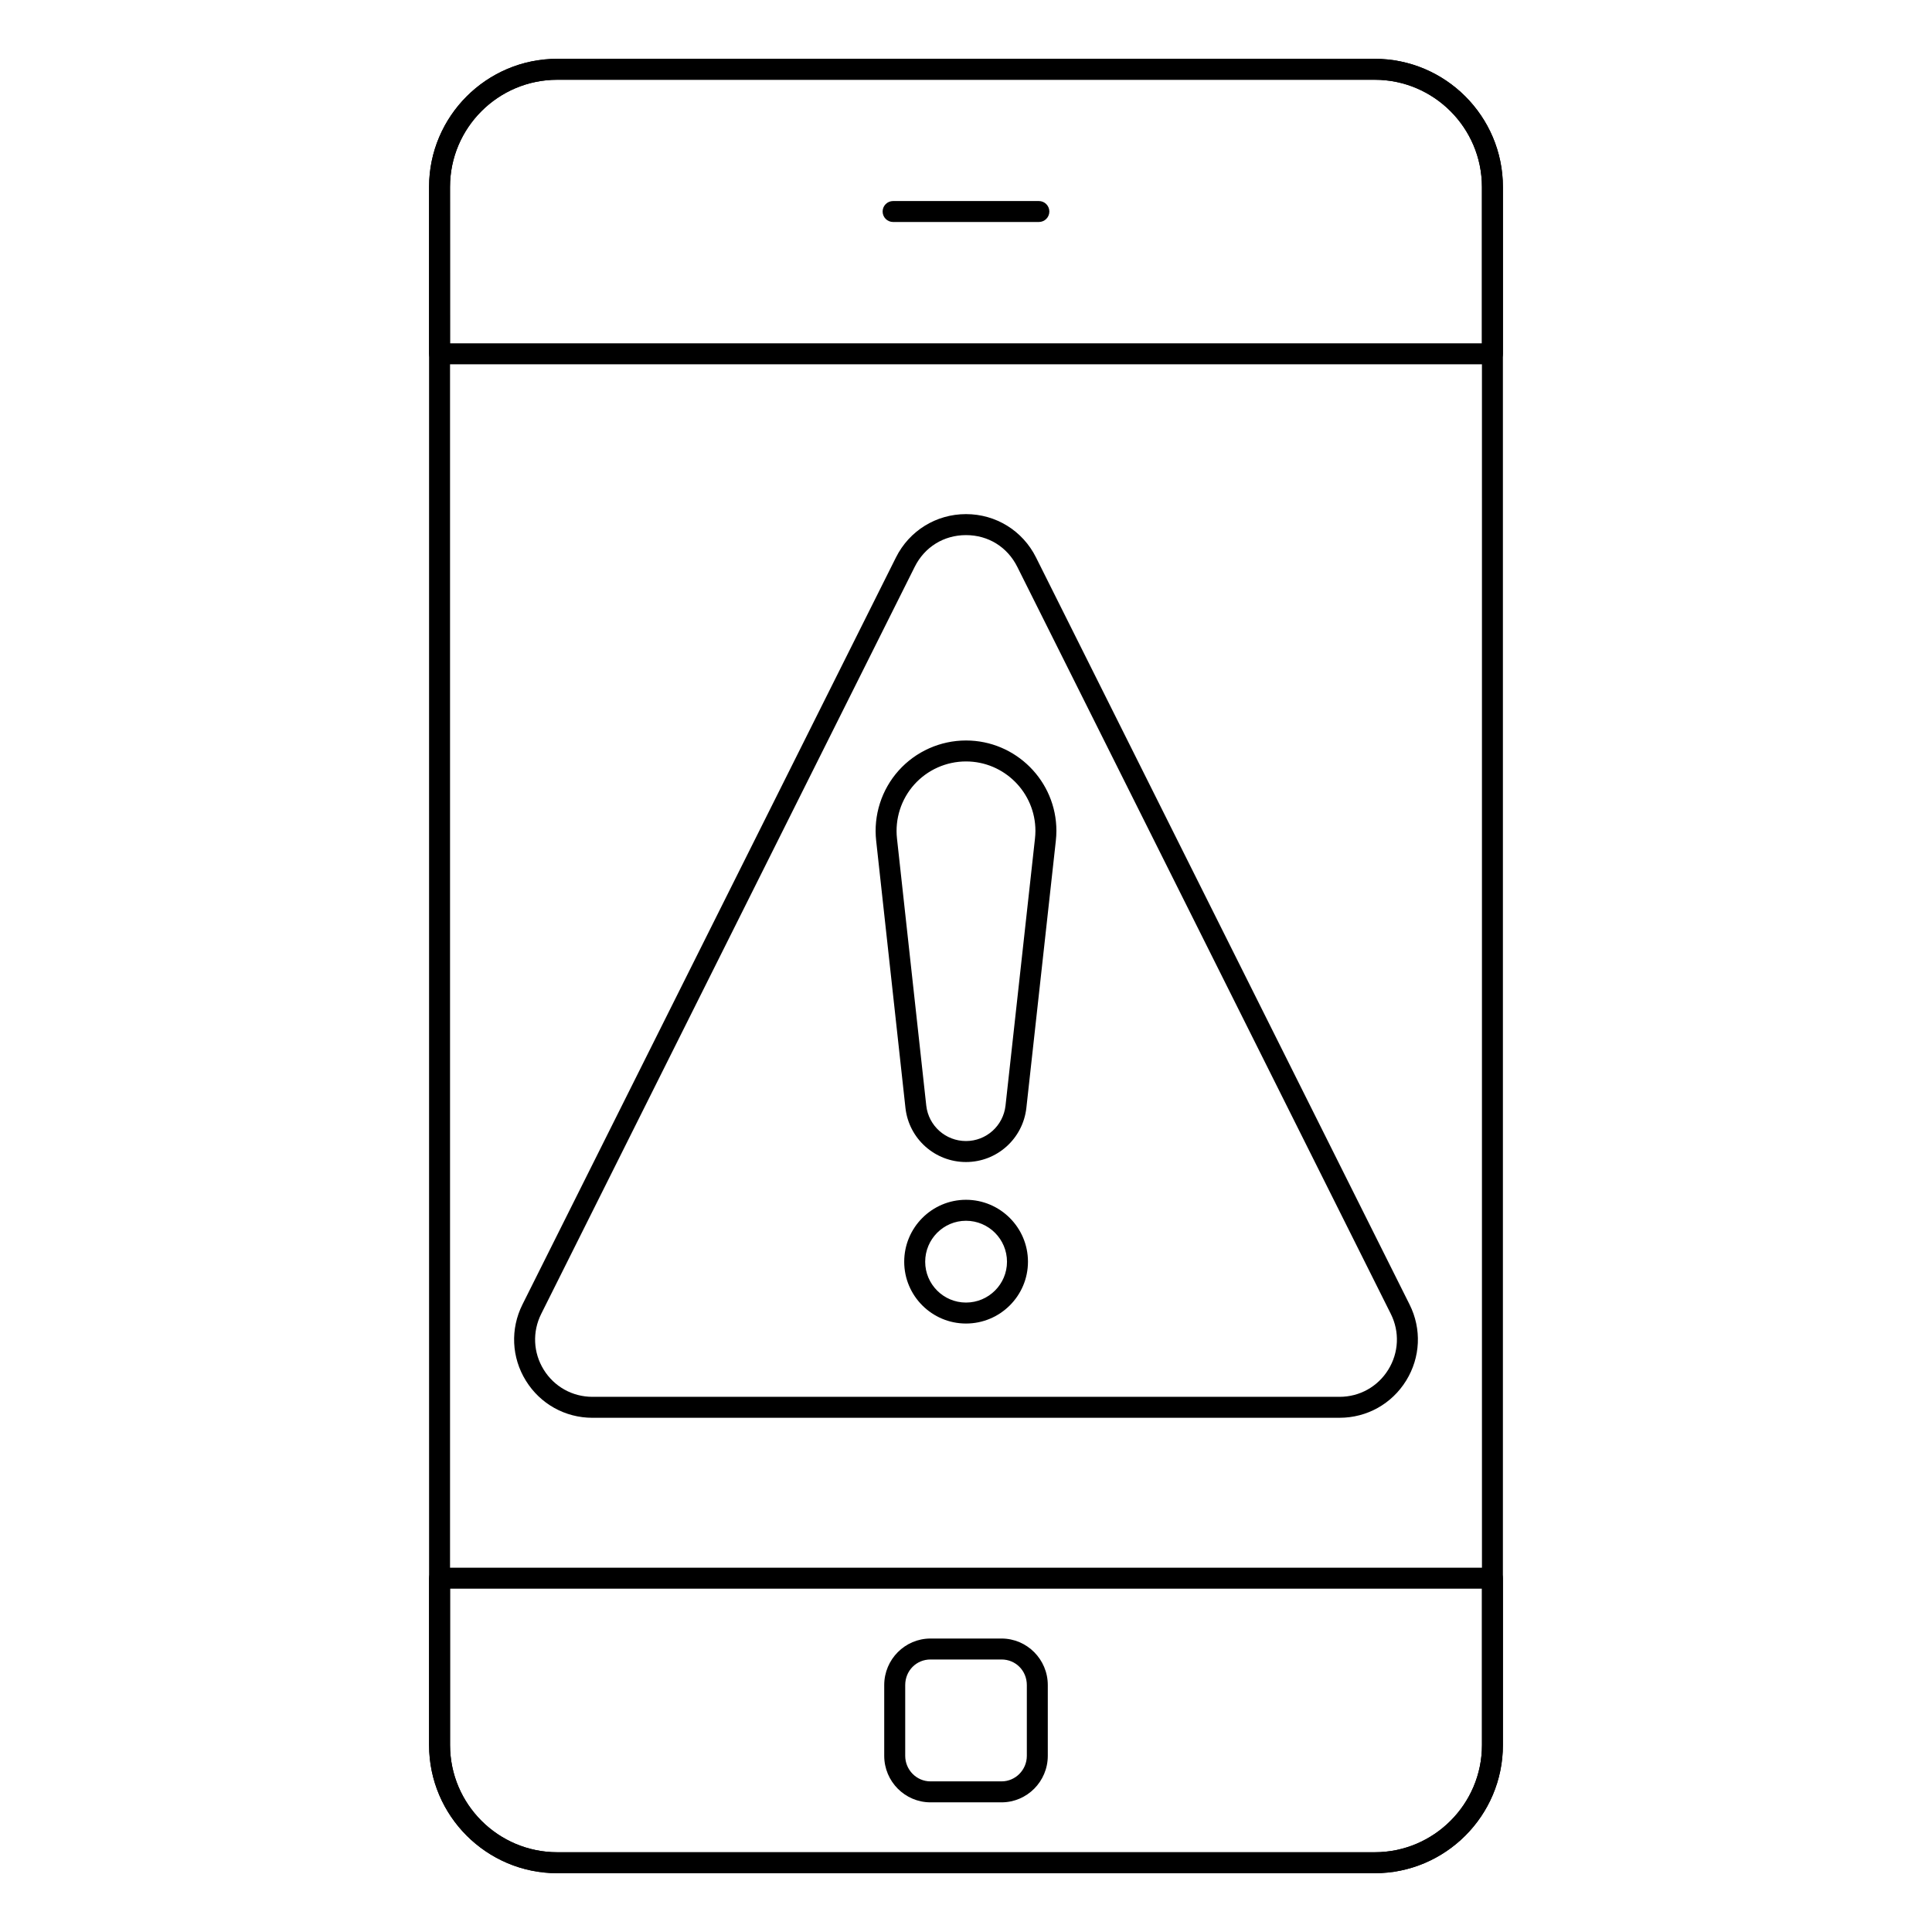
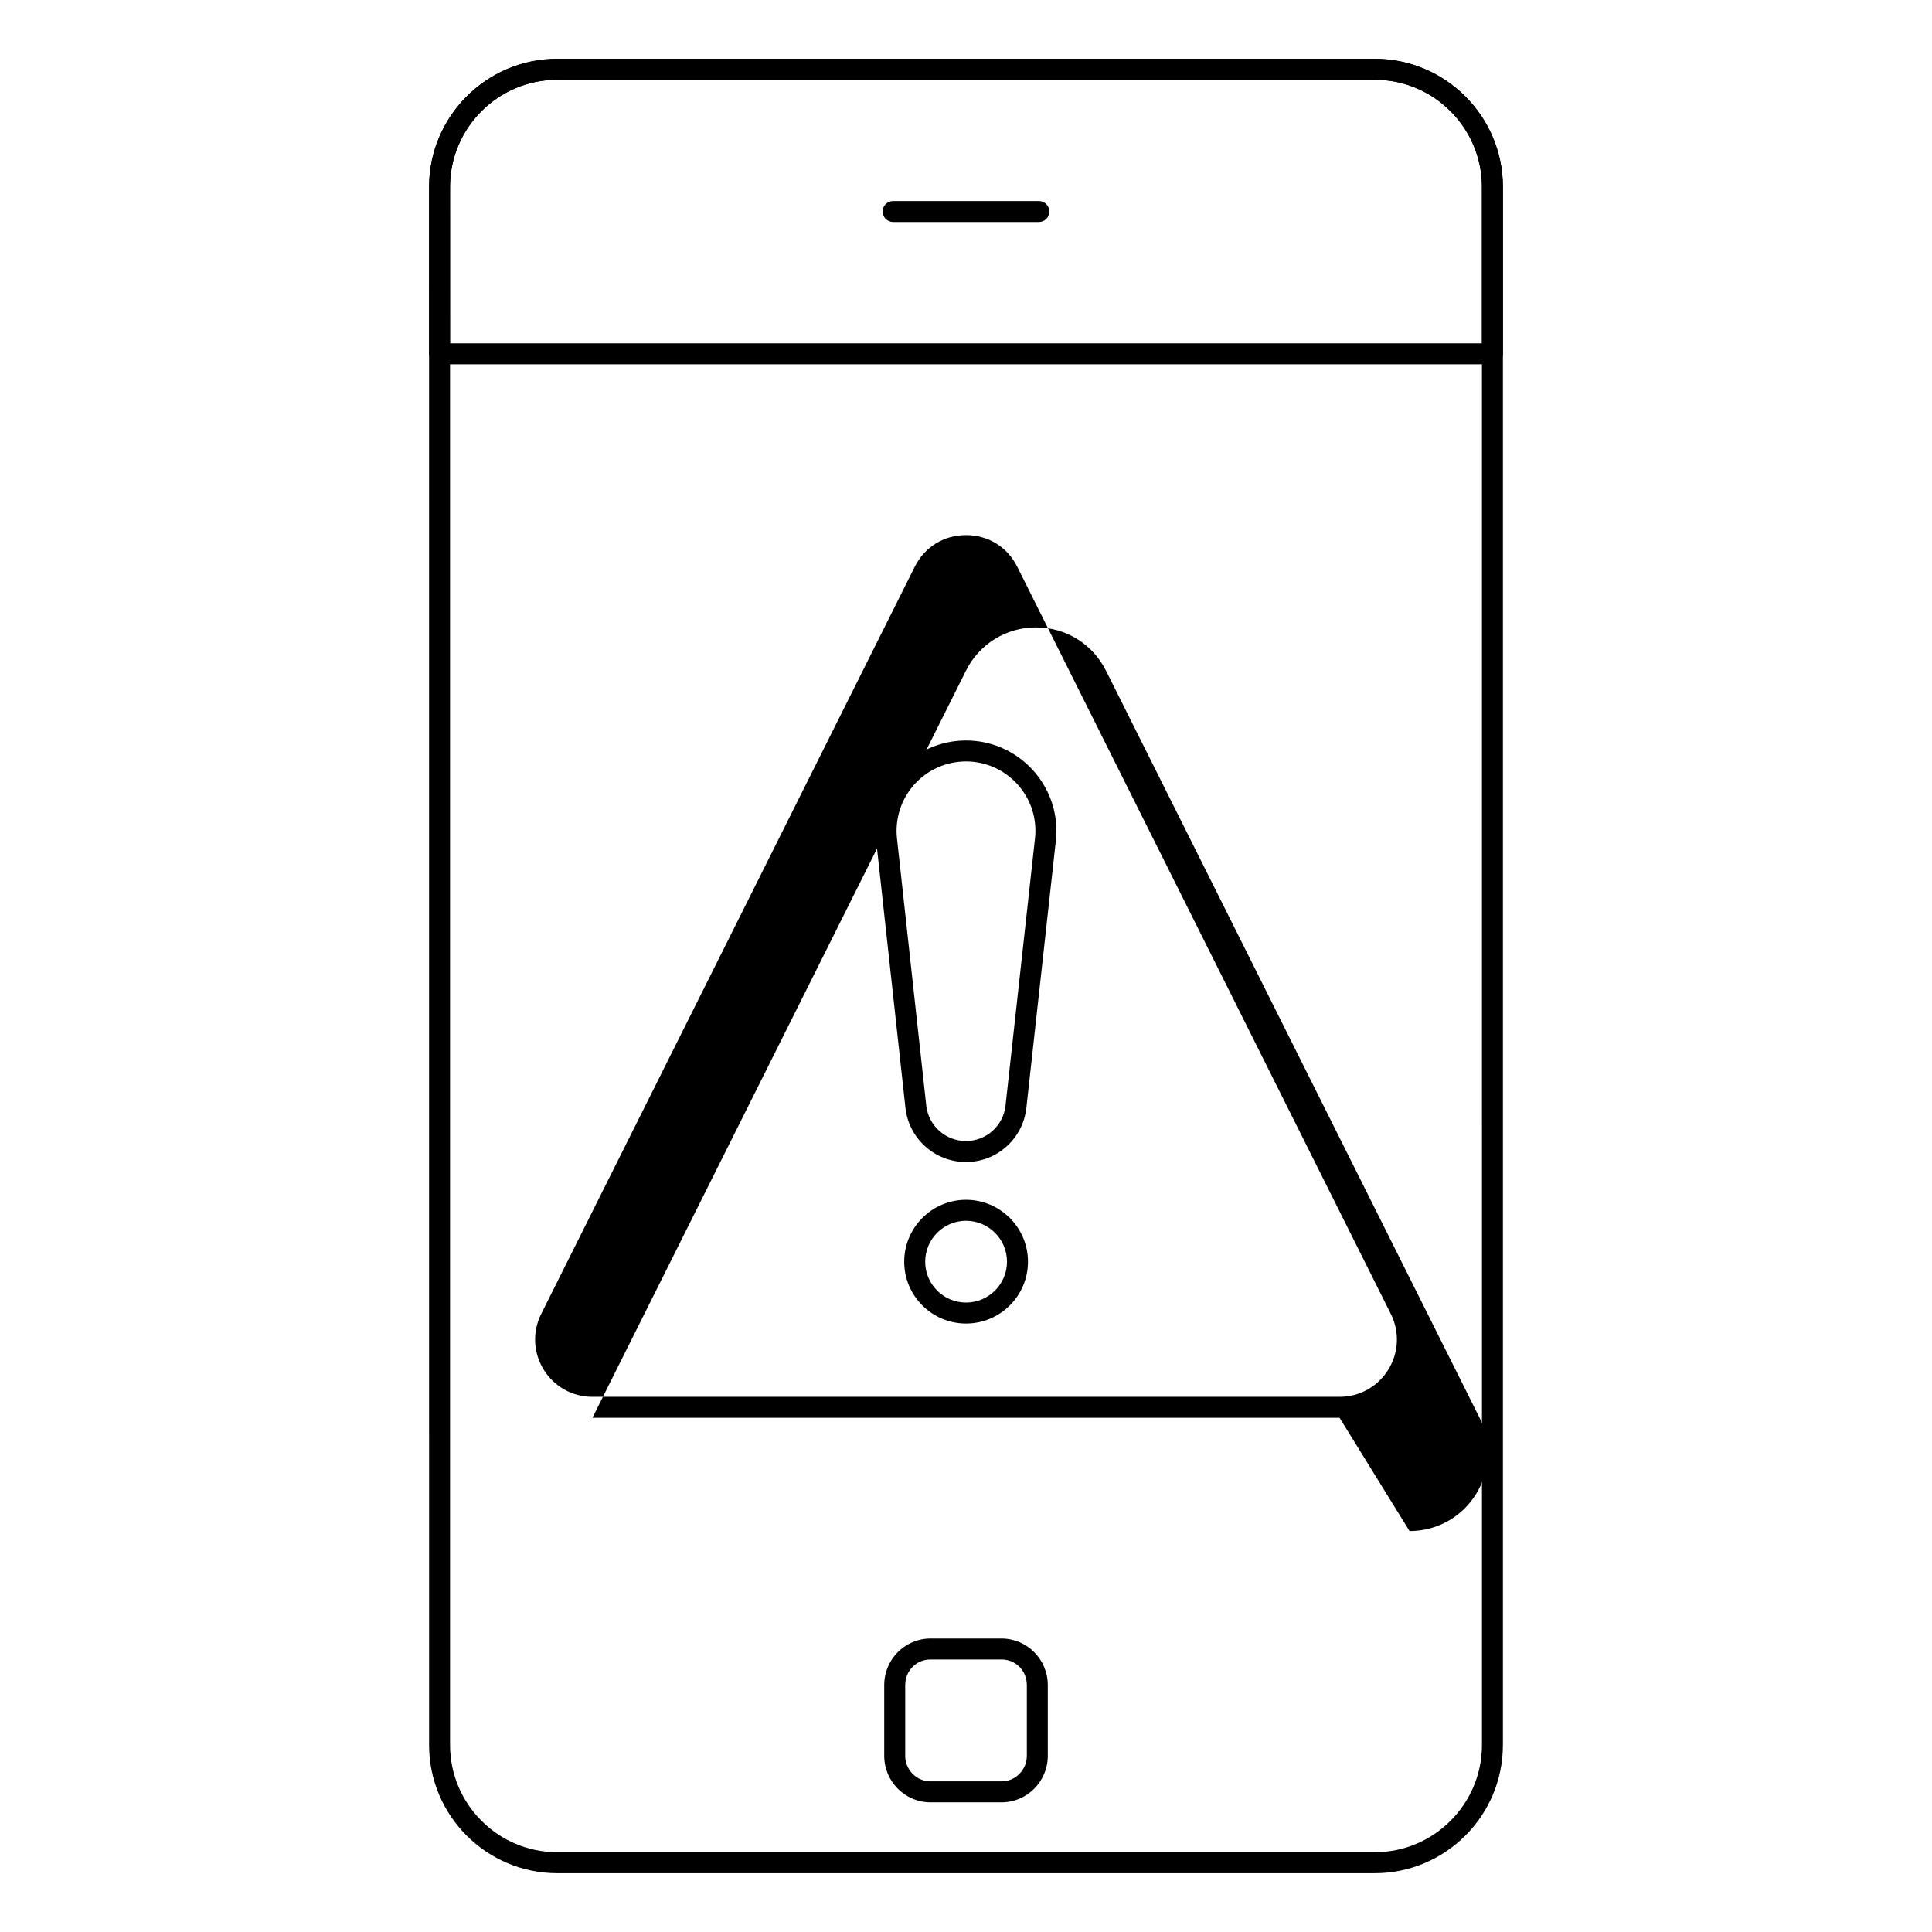
<svg xmlns="http://www.w3.org/2000/svg" fill="#000000" width="800px" height="800px" version="1.1" viewBox="144 144 512 512">
  <g>
    <path d="m508.32 640.42h-216.64c-18.73 0-33.969-15.238-33.969-33.969l-0.004-412.9c0-18.73 15.238-33.969 33.969-33.969h216.64c18.73 0 33.969 15.238 33.969 33.969v412.9c0.004 18.73-15.234 33.969-33.965 33.969zm-216.64-475.29c-15.668 0-28.414 12.746-28.414 28.414v412.9c0 15.668 12.746 28.414 28.414 28.414h216.64c15.668 0 28.414-12.746 28.414-28.414l-0.004-412.9c0-15.668-12.746-28.414-28.414-28.414z" />
    <path d="m539.51 240.54h-279.02c-1.535 0-2.777-1.246-2.777-2.777l-0.004-44.207c0-18.73 15.238-33.969 33.969-33.969h216.64c18.73 0 33.969 15.238 33.969 33.969v44.207c0.004 1.535-1.242 2.777-2.773 2.777zm-276.25-5.555h273.46v-41.43c0-15.668-12.746-28.414-28.414-28.414h-216.64c-15.668 0-28.414 12.746-28.414 28.414z" />
-     <path d="m508.32 640.42h-216.64c-18.73 0-33.969-15.238-33.969-33.969v-44.211c0-1.535 1.246-2.777 2.777-2.777h279.02c1.535 0 2.777 1.246 2.777 2.777v44.211c0 18.73-15.238 33.969-33.969 33.969zm-245.05-75.402v41.434c0 15.668 12.746 28.414 28.414 28.414h216.64c15.668 0 28.414-12.746 28.414-28.414v-41.434z" />
    <path d="m419.31 202.83h-38.629c-1.535 0-2.777-1.246-2.777-2.777 0-1.535 1.246-2.777 2.777-2.777h38.629c1.535 0 2.777 1.246 2.777 2.777 0 1.535-1.242 2.777-2.777 2.777z" />
    <path d="m409.41 621.64h-18.82c-6.762 0-12.262-5.531-12.262-12.332v-18.746c0-6.801 5.5-12.336 12.262-12.336h18.82c6.762 0 12.266 5.535 12.266 12.336v18.746c0 6.801-5.504 12.332-12.266 12.332zm-18.816-37.859c-3.758 0-6.703 2.977-6.703 6.781v18.746c0 3.738 3.008 6.777 6.703 6.777h18.82c3.695 0 6.707-3.039 6.707-6.777v-18.746c0-3.801-2.945-6.781-6.707-6.781z" />
-     <path d="m499 519.73h-198c-7.238 0-13.832-3.676-17.641-9.836-3.809-6.16-4.144-13.703-0.906-20.184l98.988-197.99c3.539-7.074 10.648-11.473 18.559-11.473h0.004c7.906 0 15.012 4.394 18.547 11.473l99 197.99c3.238 6.477 2.894 14.02-0.91 20.176-3.809 6.16-10.402 9.84-17.641 9.84zm-98.996-233.92c-5.879 0-10.957 3.137-13.59 8.398l-98.988 197.99c-2.375 4.742-2.125 10.266 0.66 14.777 2.785 4.508 7.613 7.199 12.914 7.199h198c5.301 0 10.129-2.691 12.914-7.203 2.789-4.512 3.039-10.031 0.668-14.773l-98.996-197.99c-2.625-5.258-7.703-8.398-13.578-8.398z" />
+     <path d="m499 519.73h-198l98.988-197.99c3.539-7.074 10.648-11.473 18.559-11.473h0.004c7.906 0 15.012 4.394 18.547 11.473l99 197.99c3.238 6.477 2.894 14.02-0.91 20.176-3.809 6.16-10.402 9.84-17.641 9.84zm-98.996-233.92c-5.879 0-10.957 3.137-13.59 8.398l-98.988 197.99c-2.375 4.742-2.125 10.266 0.66 14.777 2.785 4.508 7.613 7.199 12.914 7.199h198c5.301 0 10.129-2.691 12.914-7.203 2.789-4.512 3.039-10.031 0.668-14.773l-98.996-197.99c-2.625-5.258-7.703-8.398-13.578-8.398z" />
    <path d="m400 451.95c-8.223 0-15.121-6.152-16.043-14.316l-7.762-70.809c-0.754-6.766 1.418-13.547 5.953-18.617 4.535-5.066 11.043-7.973 17.852-7.973 13.207 0 23.957 10.746 23.957 23.953 0 0.863-0.055 1.781-0.152 2.648l-7.809 70.789c-0.926 8.168-7.805 14.324-15.996 14.324zm0-106.16c-5.231 0-10.227 2.231-13.715 6.125-3.481 3.891-5.148 9.102-4.574 14.297l7.762 70.805c0.609 5.34 5.133 9.371 10.527 9.371 5.363 0 9.867-4.035 10.473-9.379l7.809-70.793c0.074-0.668 0.117-1.367 0.117-2.031 0-10.145-8.258-18.395-18.398-18.395z" />
    <path d="m400 494.75c-9.031 0-16.375-7.344-16.375-16.375 0-9.051 7.344-16.418 16.375-16.418 9.055 0 16.422 7.367 16.422 16.418-0.004 9.031-7.367 16.375-16.422 16.375zm0-27.234c-5.965 0-10.816 4.871-10.816 10.859 0 5.965 4.852 10.816 10.816 10.816 5.992 0 10.863-4.852 10.863-10.816 0-5.988-4.875-10.859-10.863-10.859z" />
  </g>
</svg>